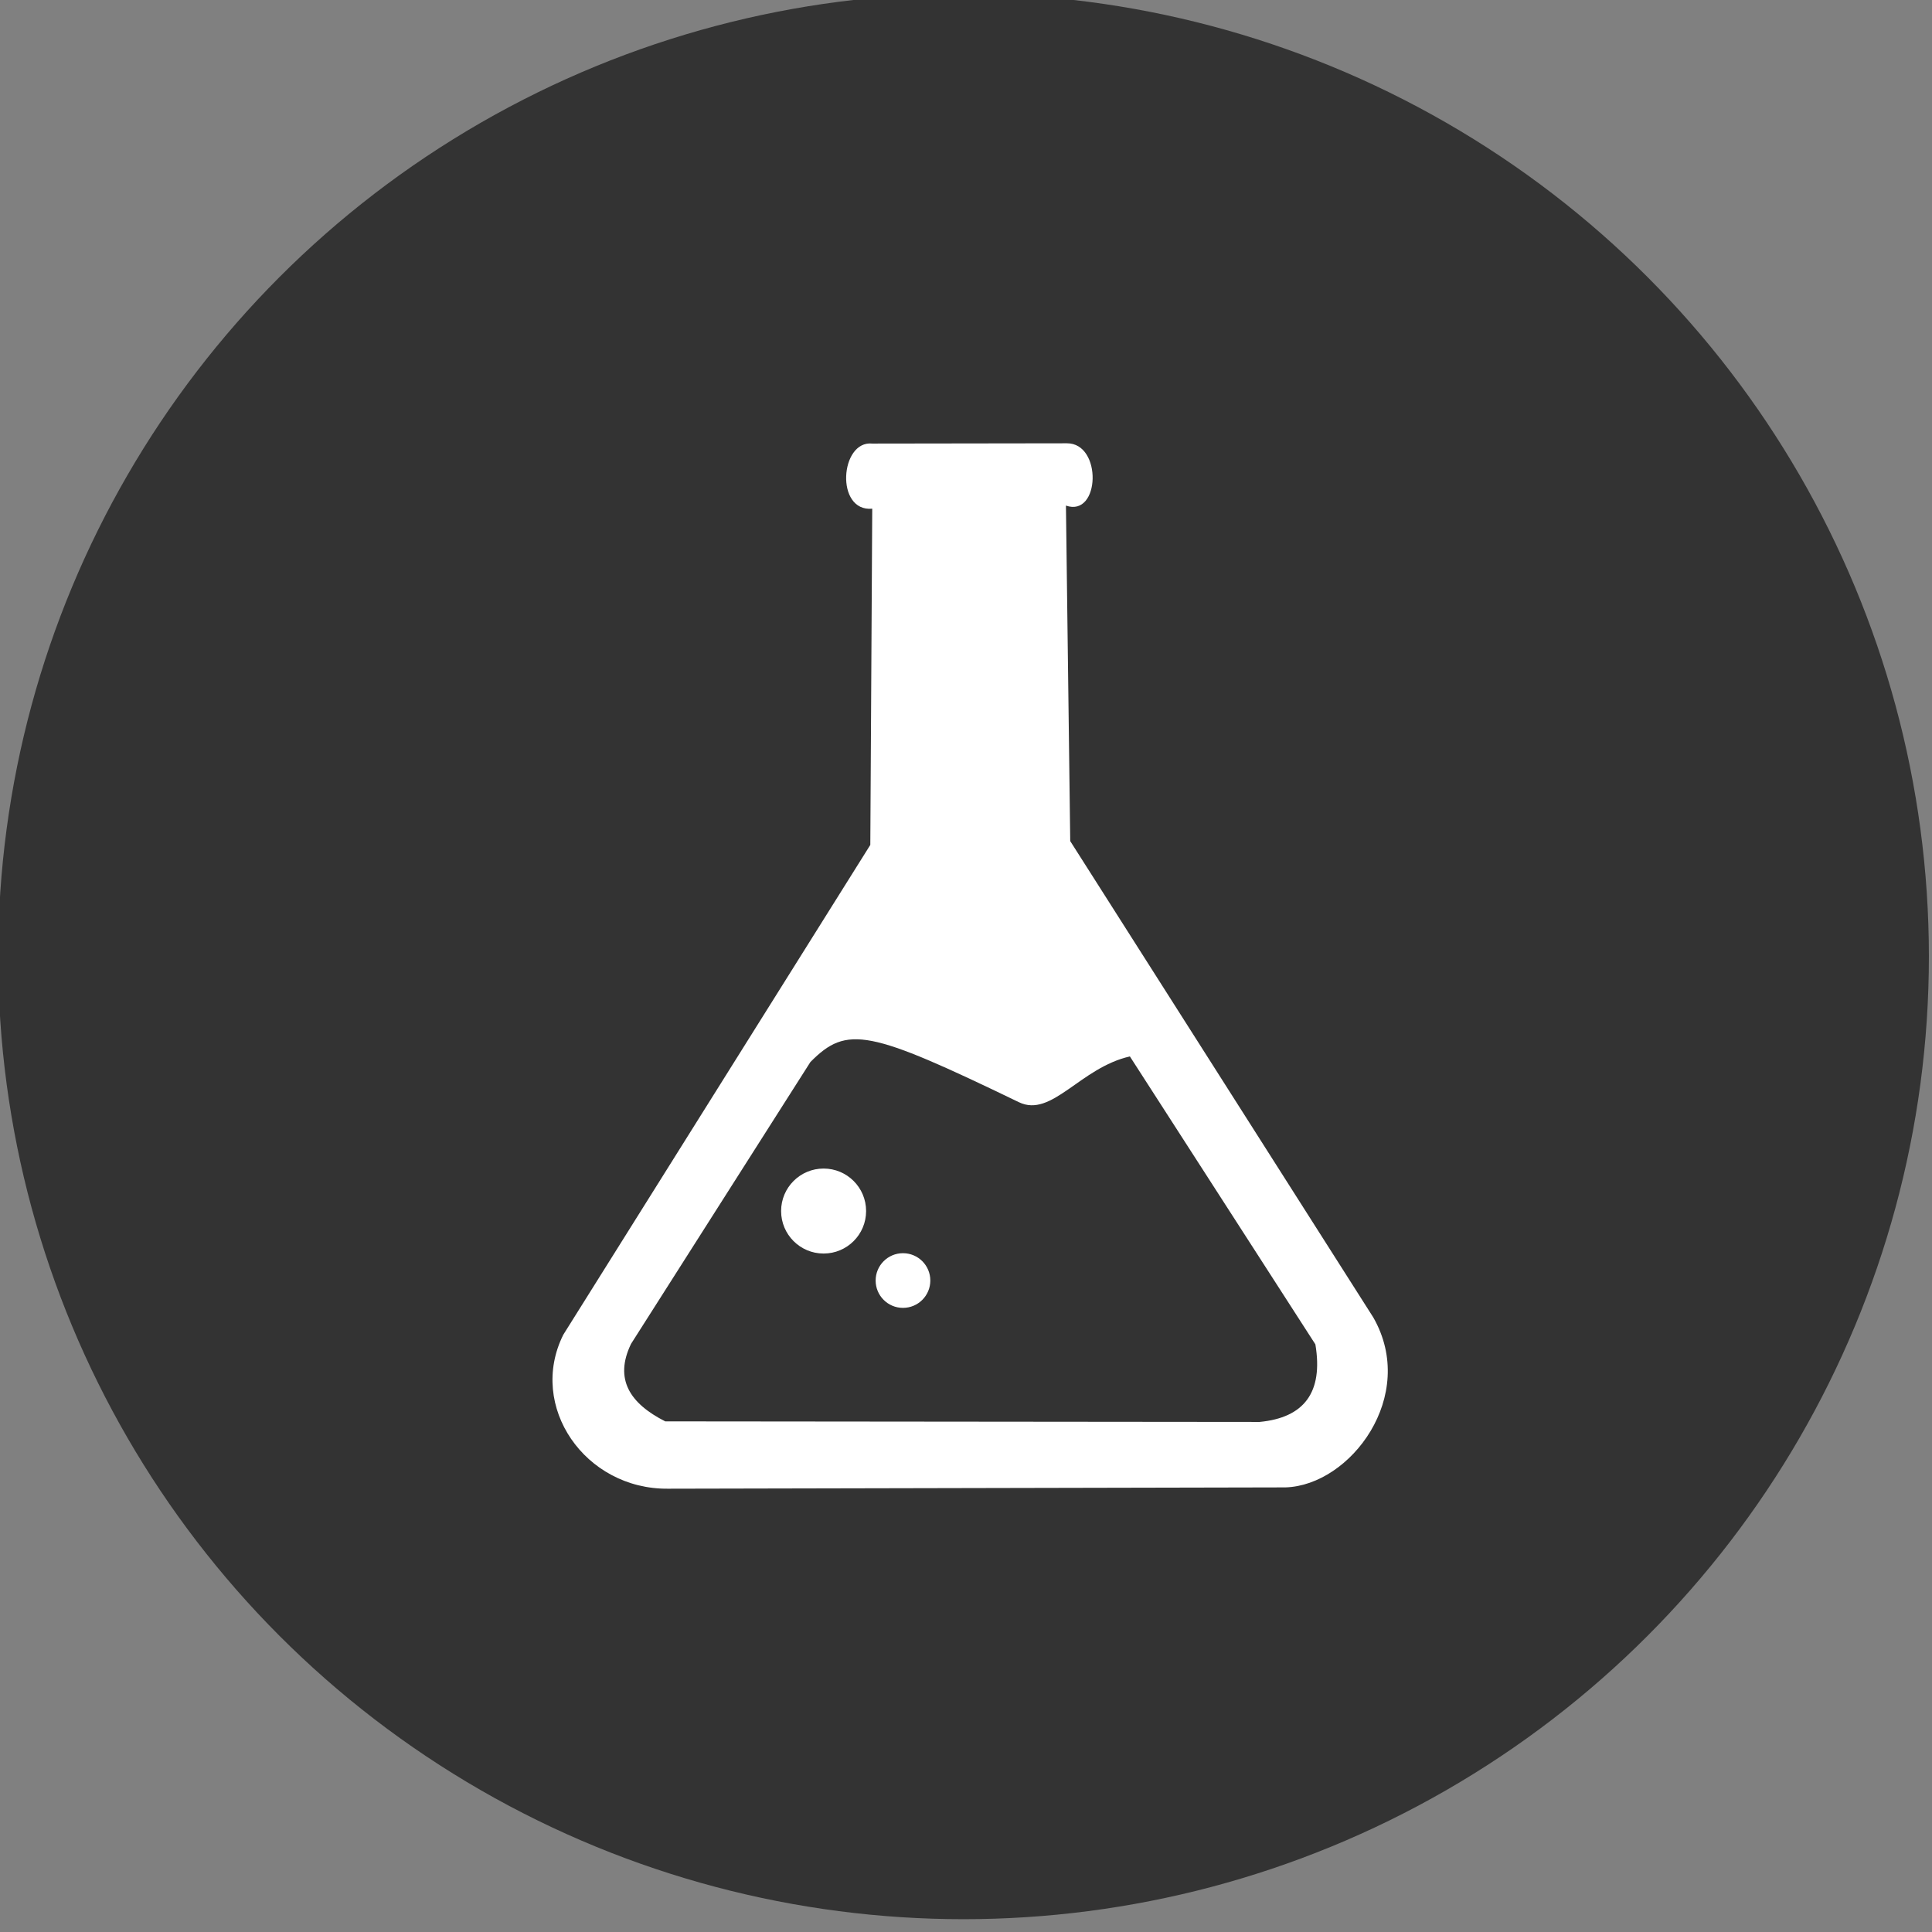
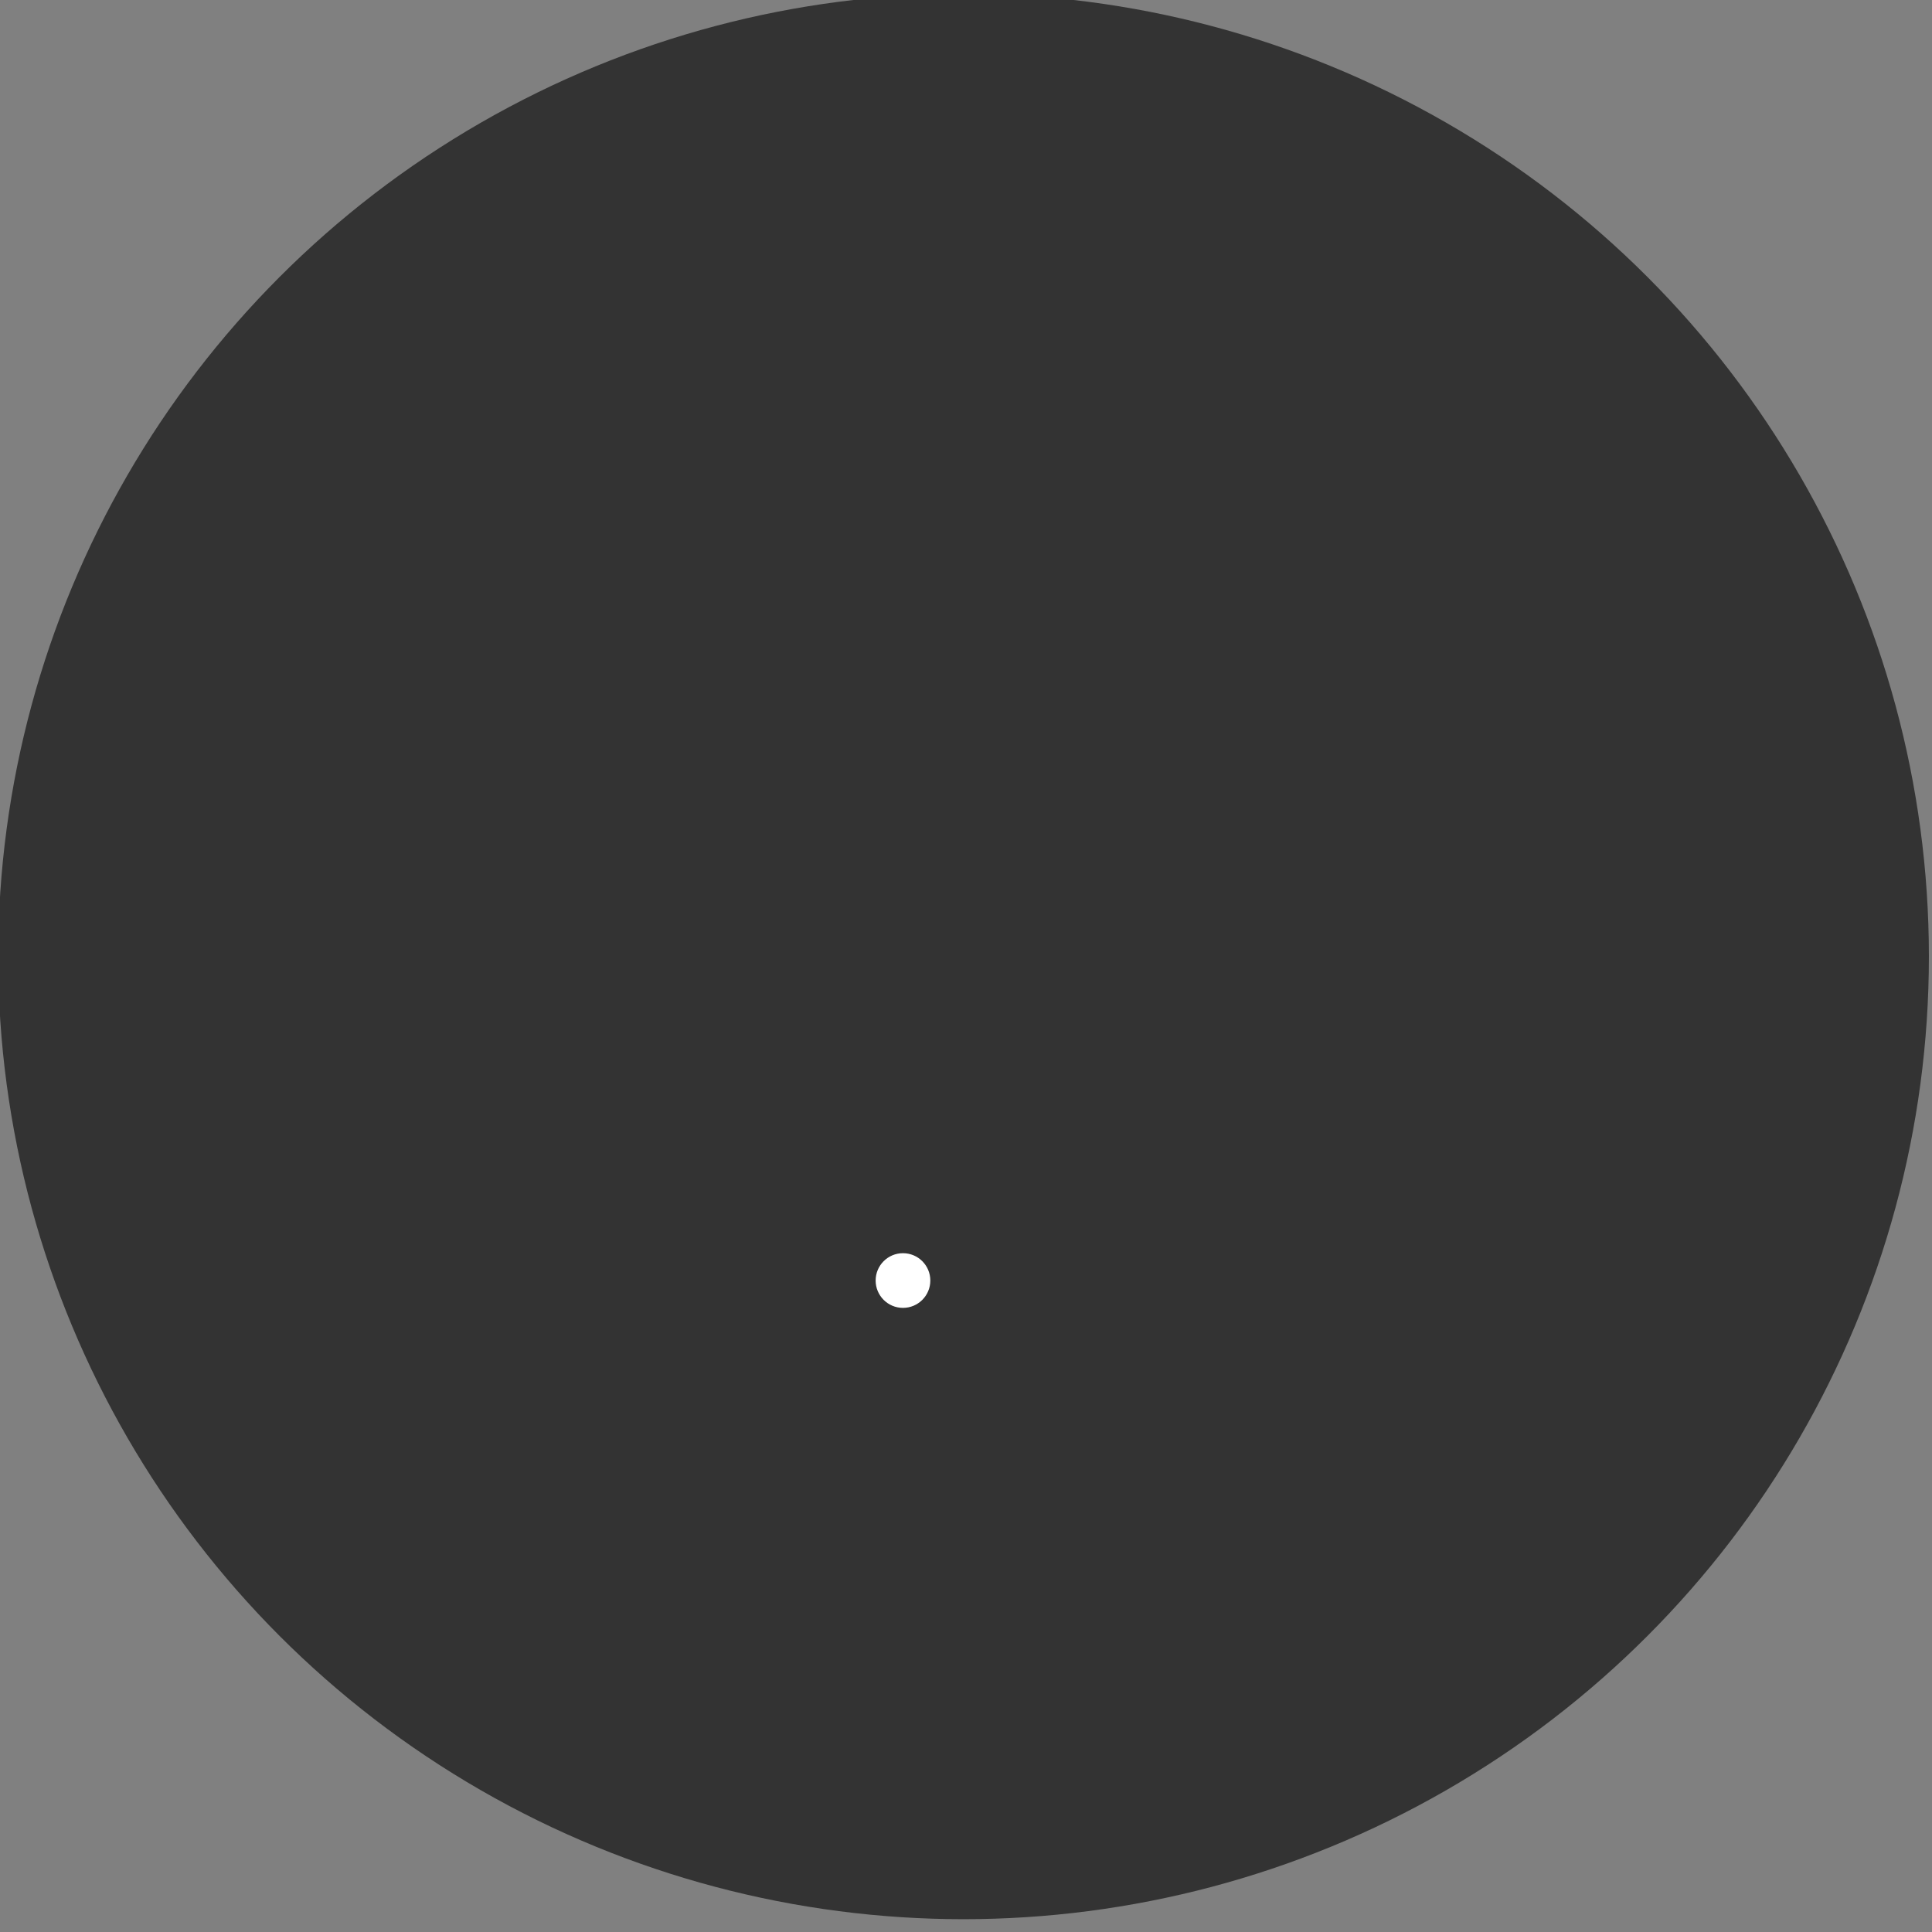
<svg xmlns="http://www.w3.org/2000/svg" width="100%" height="100%" viewBox="0 0 100 100" version="1.1" xml:space="preserve" style="fill-rule:evenodd;clip-rule:evenodd;stroke-linejoin:round;stroke-miterlimit:2;">
  <rect x="0" y="0" width="100" height="100" fill="#808080" stroke="none" />
  <g transform="matrix(0.366,0,0,0.365,-150.093,-365.667)">
    <circle cx="546.351" cy="1137.46" r="136.524" style="fill:rgb(51,51,51);" />
  </g>
  <g>
-     <path d="M45.147,26.33C43.219,26.505 43.476,22.782 45.151,22.959L55.222,22.945C57.067,22.933 56.946,26.791 55.173,26.169L55.395,43.535L71.081,68.189C73.404,72.247 69.898,76.888 66.536,76.987L34.575,77.055C30.279,77.094 27.306,72.794 29.156,69.085L45.047,43.733L45.147,26.33ZM41.945,54.972L32.662,69.559C31.781,71.385 32.604,72.644 34.433,73.57L65.196,73.599C67.495,73.38 68.5,72.078 68.084,69.584L58.483,54.681C55.907,55.263 54.438,57.872 52.739,57.05C44.971,53.295 43.842,53.053 41.945,54.972Z" style="fill:white;" />
    <g transform="matrix(1.074,0,0,1.074,-6.072,-4.23)">
-       <circle cx="45.346" cy="62.303" r="2.048" style="fill:white;" />
-     </g>
+       </g>
    <g transform="matrix(0.691,0,0,0.691,15.404,23.229)">
      <circle cx="45.346" cy="62.303" r="2.048" style="fill:white;" />
    </g>
  </g>
</svg>